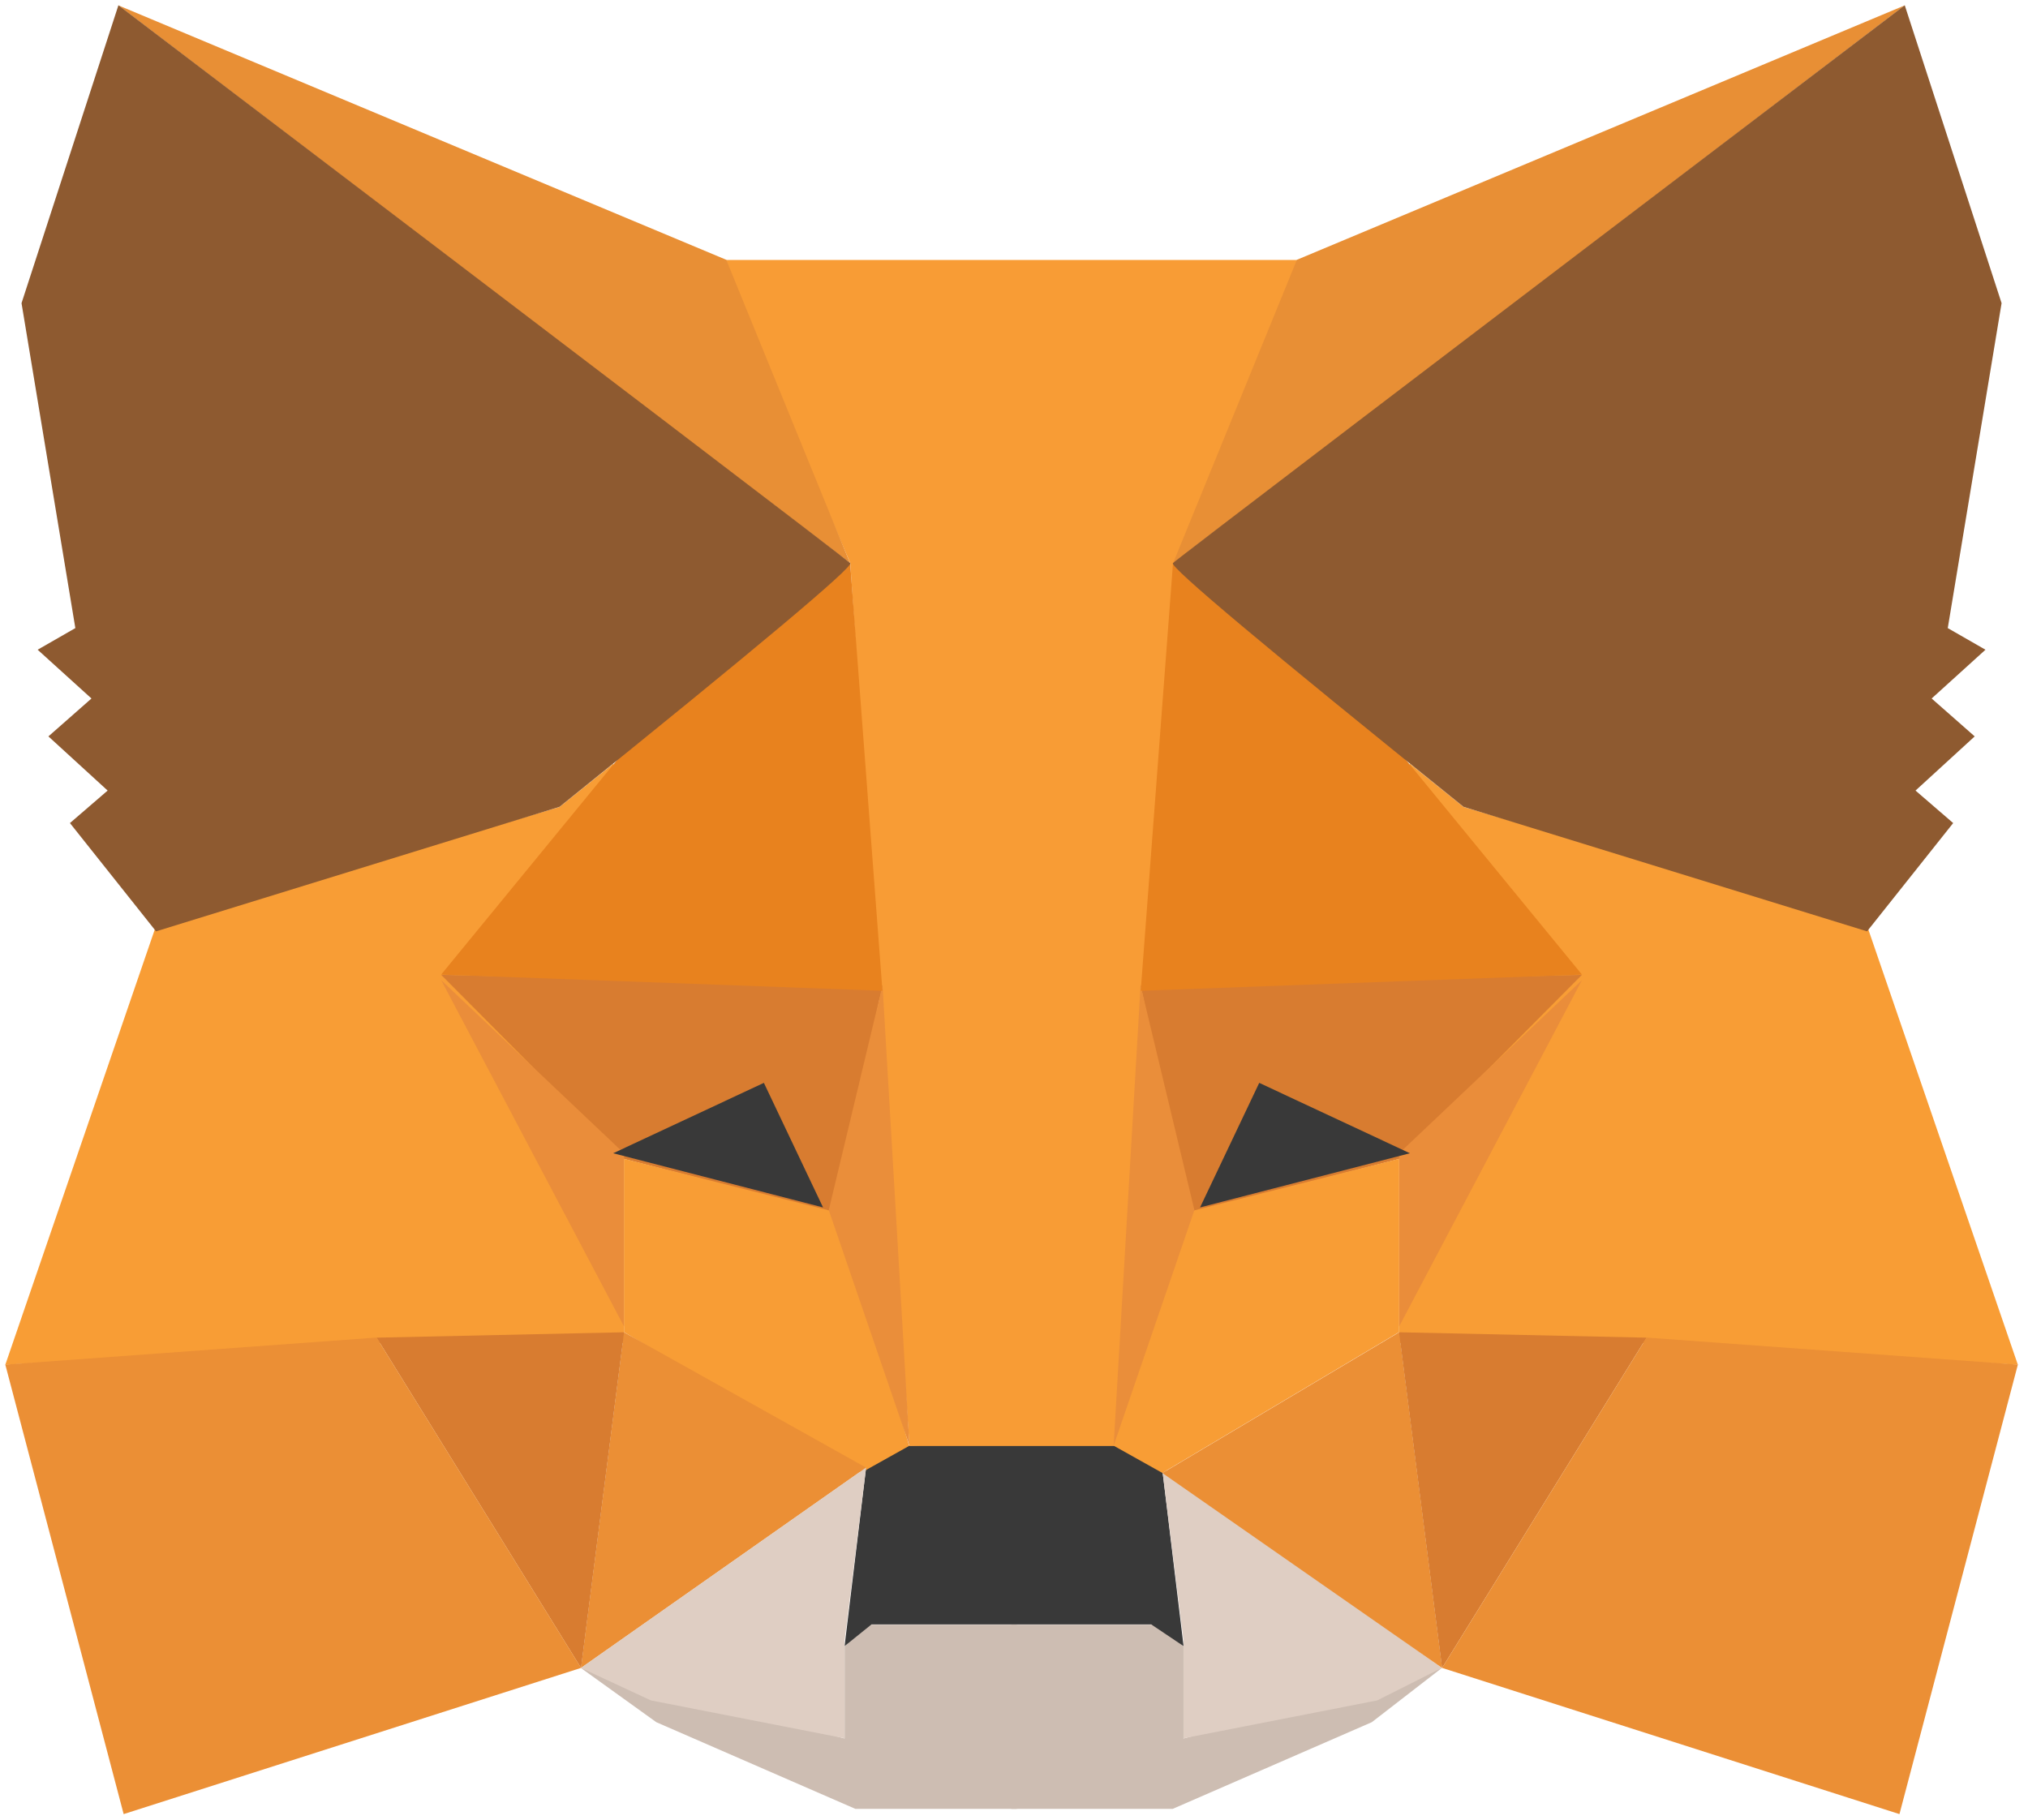
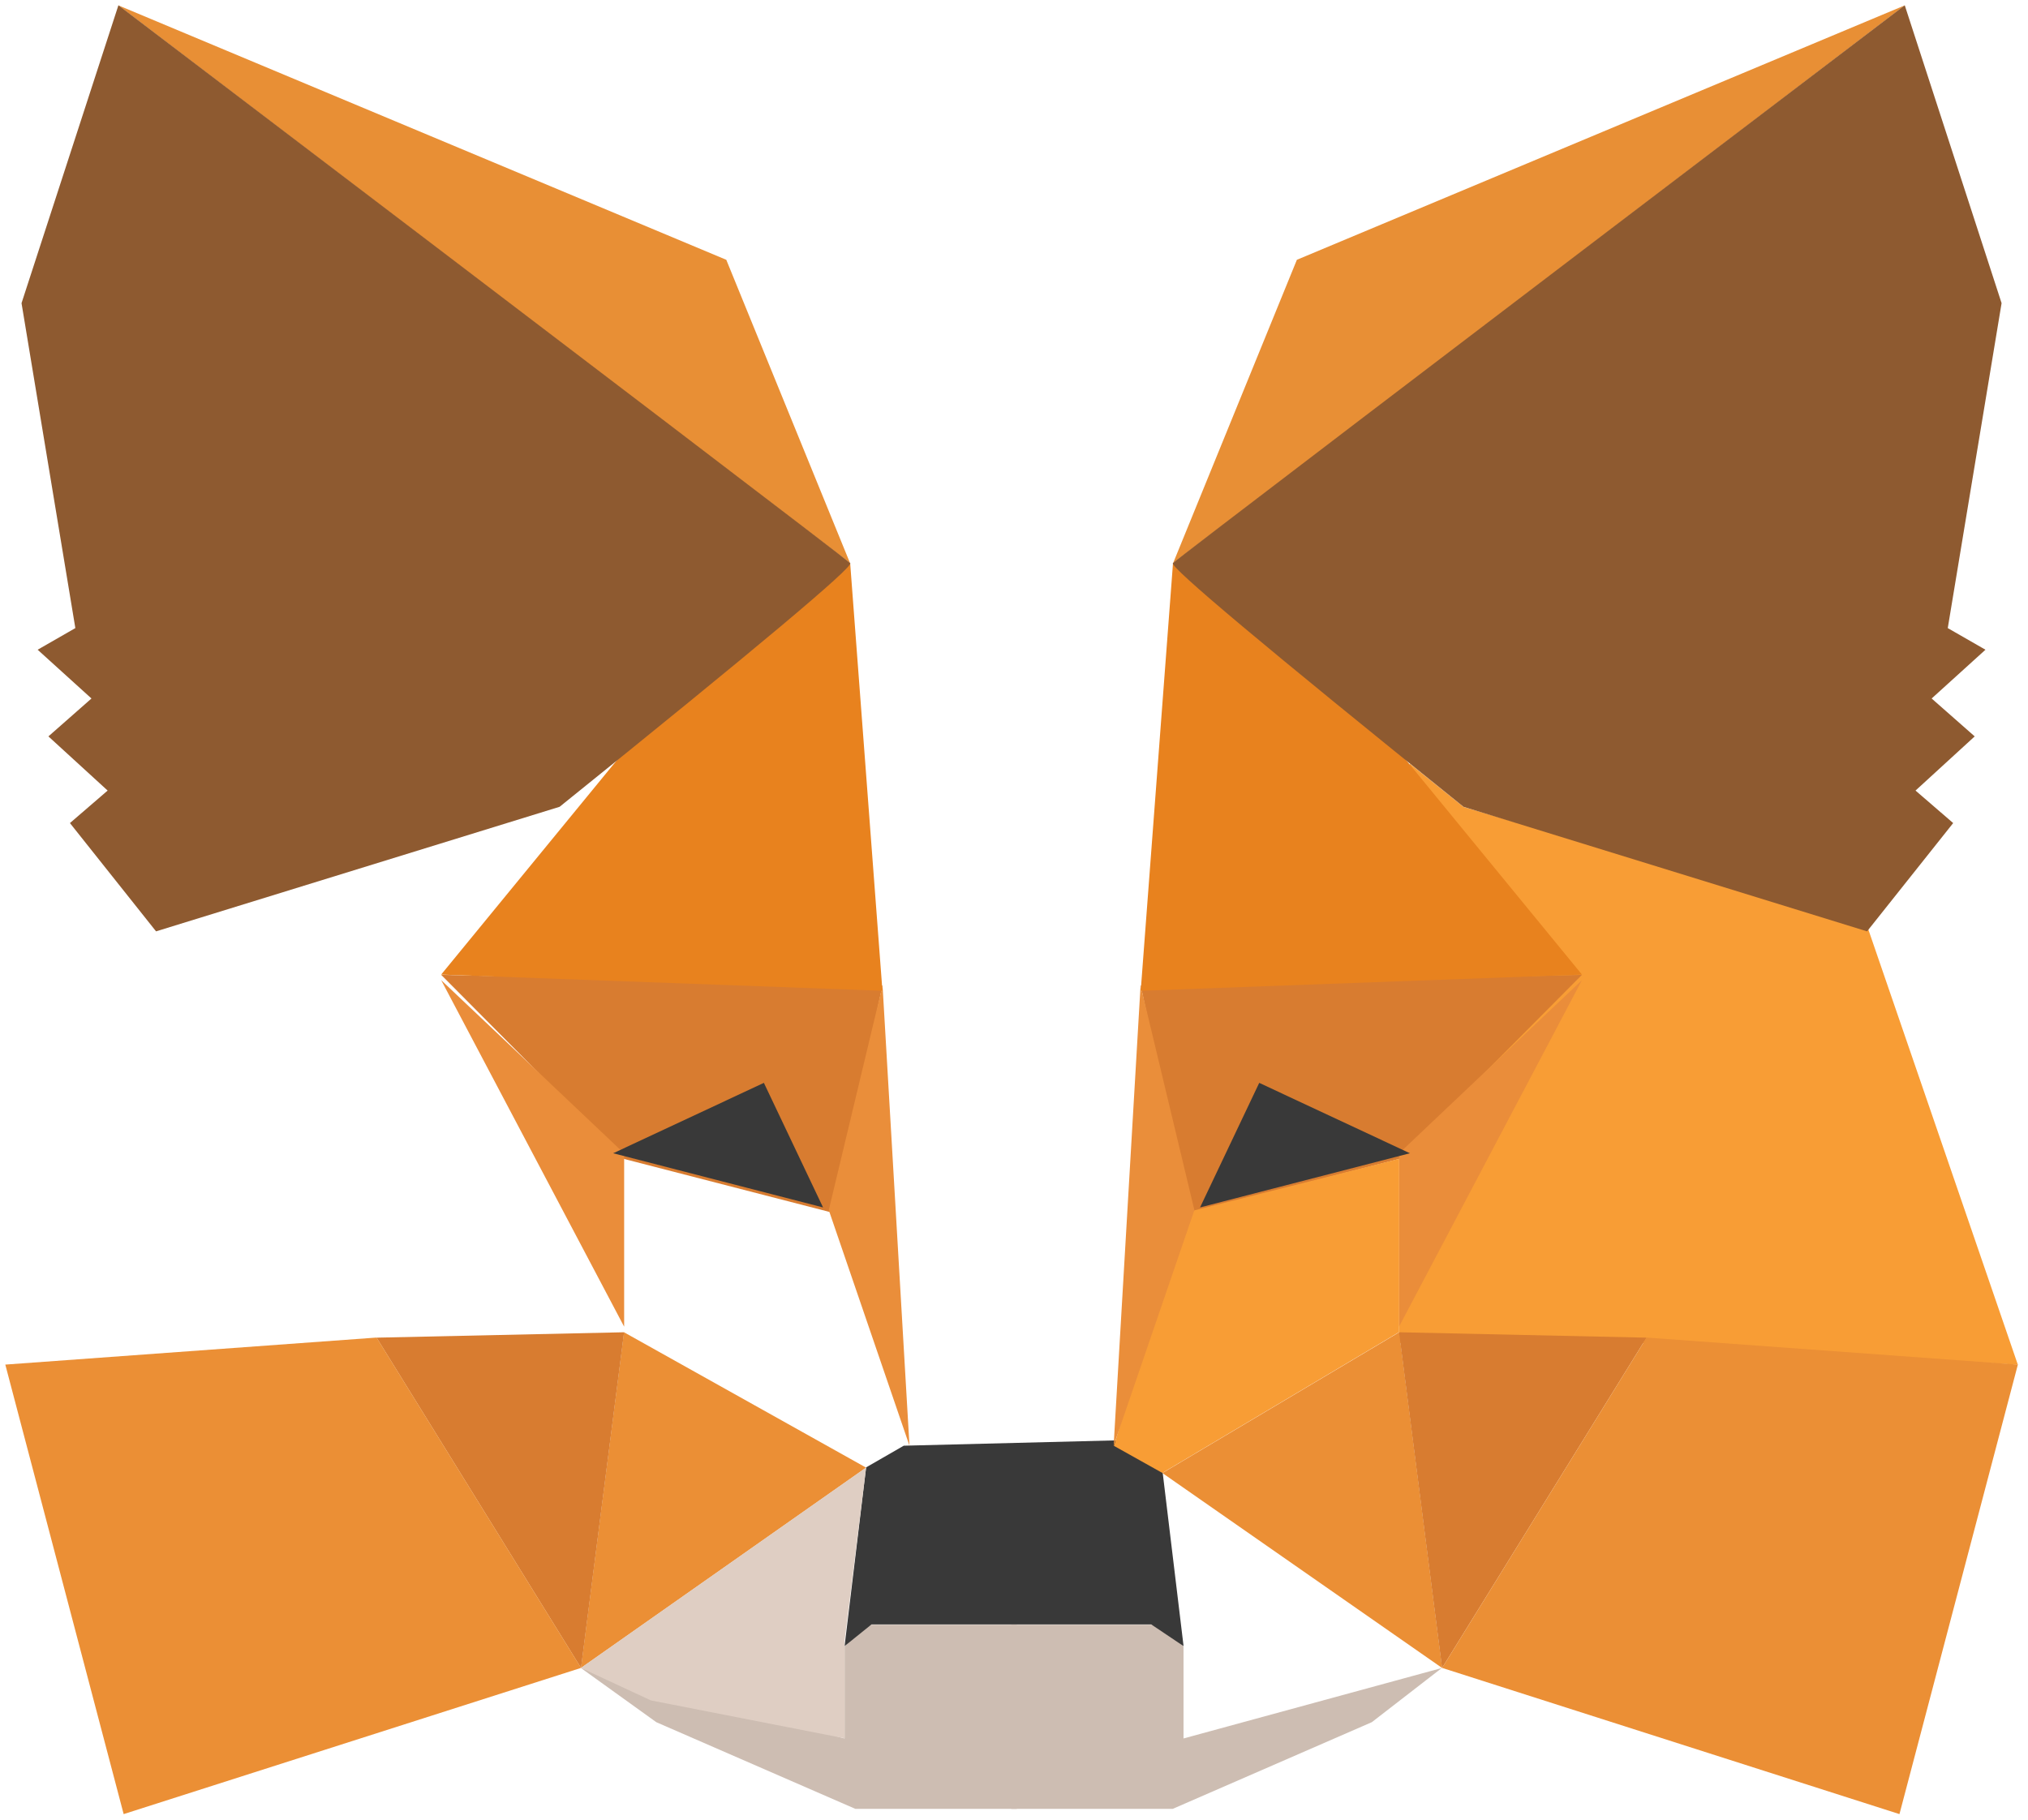
<svg xmlns="http://www.w3.org/2000/svg" width="39" height="35" viewBox="0 0 39 35" fill="none">
  <path fill-rule="evenodd" clip-rule="evenodd" d="M11.172 32.083L16.242 33.438V31.667L16.656 31.25H19.554V33.333V34.792H16.449L12.621 33.125L11.172 32.083Z" fill="#CDBDB2" />
  <path fill-rule="evenodd" clip-rule="evenodd" d="M27.727 32.083L22.76 33.438V31.667L22.346 31.25H19.448V33.333V34.792H22.553L26.381 33.125L27.727 32.083Z" fill="#CDBDB2" />
  <path fill-rule="evenodd" clip-rule="evenodd" d="M16.656 28.224L16.242 31.662L16.759 31.245H22.14L22.761 31.662L22.347 28.224L21.52 27.703L17.38 27.807L16.656 28.224Z" fill="#393939" />
-   <path fill-rule="evenodd" clip-rule="evenodd" d="M13.867 5L16.351 10.833L17.489 27.813H21.525L22.766 10.833L25.043 5H13.867Z" fill="#F89C35" />
-   <path fill-rule="evenodd" clip-rule="evenodd" d="M2.999 17.812L0.102 26.25L7.345 25.833H12.002V22.188L11.795 14.688L10.76 15.521L2.999 17.812Z" fill="#F89D35" />
  <path fill-rule="evenodd" clip-rule="evenodd" d="M8.484 18.75L16.97 18.958L16.038 23.333L12.003 22.292L8.484 18.75Z" fill="#D87C30" />
  <path fill-rule="evenodd" clip-rule="evenodd" d="M8.484 18.852L12.003 22.185V25.518L8.484 18.852Z" fill="#EA8D3A" />
-   <path fill-rule="evenodd" clip-rule="evenodd" d="M12 22.289L16.139 23.331L17.485 27.81L16.553 28.331L12 25.622V22.289Z" fill="#F89D35" />
  <path fill-rule="evenodd" clip-rule="evenodd" d="M12 25.625L11.172 32.083L16.656 28.229L12 25.625Z" fill="#EB8F35" />
  <path fill-rule="evenodd" clip-rule="evenodd" d="M16.972 18.953L17.49 27.807L15.938 23.276L16.972 18.953Z" fill="#EA8E3A" />
  <path fill-rule="evenodd" clip-rule="evenodd" d="M7.242 25.729L12.002 25.625L11.174 32.083L7.242 25.729Z" fill="#D87C30" />
  <path fill-rule="evenodd" clip-rule="evenodd" d="M2.378 34.893L11.174 32.081L7.242 25.727L0.102 26.247L2.378 34.893Z" fill="#EB8F35" />
  <path fill-rule="evenodd" clip-rule="evenodd" d="M16.349 10.828L11.899 14.578L8.484 18.745L16.97 19.057L16.349 10.828Z" fill="#E8821E" />
  <path fill-rule="evenodd" clip-rule="evenodd" d="M11.172 32.081L16.656 28.227L16.242 31.56V33.435L12.517 32.706L11.172 32.081Z" fill="#DFCEC3" />
-   <path fill-rule="evenodd" clip-rule="evenodd" d="M27.727 32.081L22.346 28.227L22.76 31.56V33.435L26.485 32.706L27.727 32.081Z" fill="#DFCEC3" />
  <path fill-rule="evenodd" clip-rule="evenodd" d="M14.69 20.828L15.828 23.224L11.792 22.182L14.69 20.828Z" fill="#393939" />
  <path fill-rule="evenodd" clip-rule="evenodd" d="M2.273 0.102L16.347 10.831L13.967 4.997L2.273 0.102Z" fill="#E88F35" />
  <path fill-rule="evenodd" clip-rule="evenodd" d="M2.277 0.102L0.414 5.831L1.449 12.081L0.724 12.497L1.759 13.435L0.931 14.164L2.07 15.206L1.345 15.831L3.001 17.914L10.762 15.518C14.556 12.463 16.419 10.9 16.35 10.831C16.281 10.761 11.59 7.185 2.277 0.102Z" fill="#8E5A30" />
  <path fill-rule="evenodd" clip-rule="evenodd" d="M35.907 17.812L38.805 26.25L31.561 25.833H26.905V22.188L27.112 14.688L28.146 15.521L35.907 17.812Z" fill="#F89D35" />
  <path fill-rule="evenodd" clip-rule="evenodd" d="M30.422 18.75L21.937 18.958L22.868 23.333L26.904 22.292L30.422 18.75Z" fill="#D87C30" />
  <path fill-rule="evenodd" clip-rule="evenodd" d="M30.422 18.852L26.904 22.185V25.518L30.422 18.852Z" fill="#EA8D3A" />
  <path fill-rule="evenodd" clip-rule="evenodd" d="M26.906 22.289L22.767 23.331L21.422 27.81L22.353 28.331L26.906 25.622V22.289Z" fill="#F89D35" />
  <path fill-rule="evenodd" clip-rule="evenodd" d="M26.907 25.625L27.734 32.083L22.354 28.333L26.907 25.625Z" fill="#EB8F35" />
  <path fill-rule="evenodd" clip-rule="evenodd" d="M21.934 18.953L21.416 27.807L22.969 23.276L21.934 18.953Z" fill="#EA8E3A" />
  <path fill-rule="evenodd" clip-rule="evenodd" d="M31.664 25.729L26.904 25.625L27.732 32.083L31.664 25.729Z" fill="#D87C30" />
  <path fill-rule="evenodd" clip-rule="evenodd" d="M36.528 34.893L27.733 32.081L31.665 25.727L38.805 26.247L36.528 34.893Z" fill="#EB8F35" />
  <path fill-rule="evenodd" clip-rule="evenodd" d="M22.558 10.828L27.007 14.578L30.422 18.745L21.937 19.057L22.558 10.828Z" fill="#E8821E" />
  <path fill-rule="evenodd" clip-rule="evenodd" d="M24.216 20.828L23.078 23.224L27.114 22.182L24.216 20.828Z" fill="#393939" />
  <path fill-rule="evenodd" clip-rule="evenodd" d="M36.633 0.102L22.56 10.831L24.94 4.997L36.633 0.102Z" fill="#E88F35" />
  <path fill-rule="evenodd" clip-rule="evenodd" d="M36.63 0.102L38.492 5.831L37.457 12.081L38.182 12.497L37.147 13.435L37.975 14.164L36.837 15.206L37.561 15.831L35.905 17.914L28.144 15.518C24.35 12.463 22.488 10.9 22.556 10.831C22.625 10.761 27.317 7.185 36.63 0.102Z" fill="#8E5A30" />
</svg>